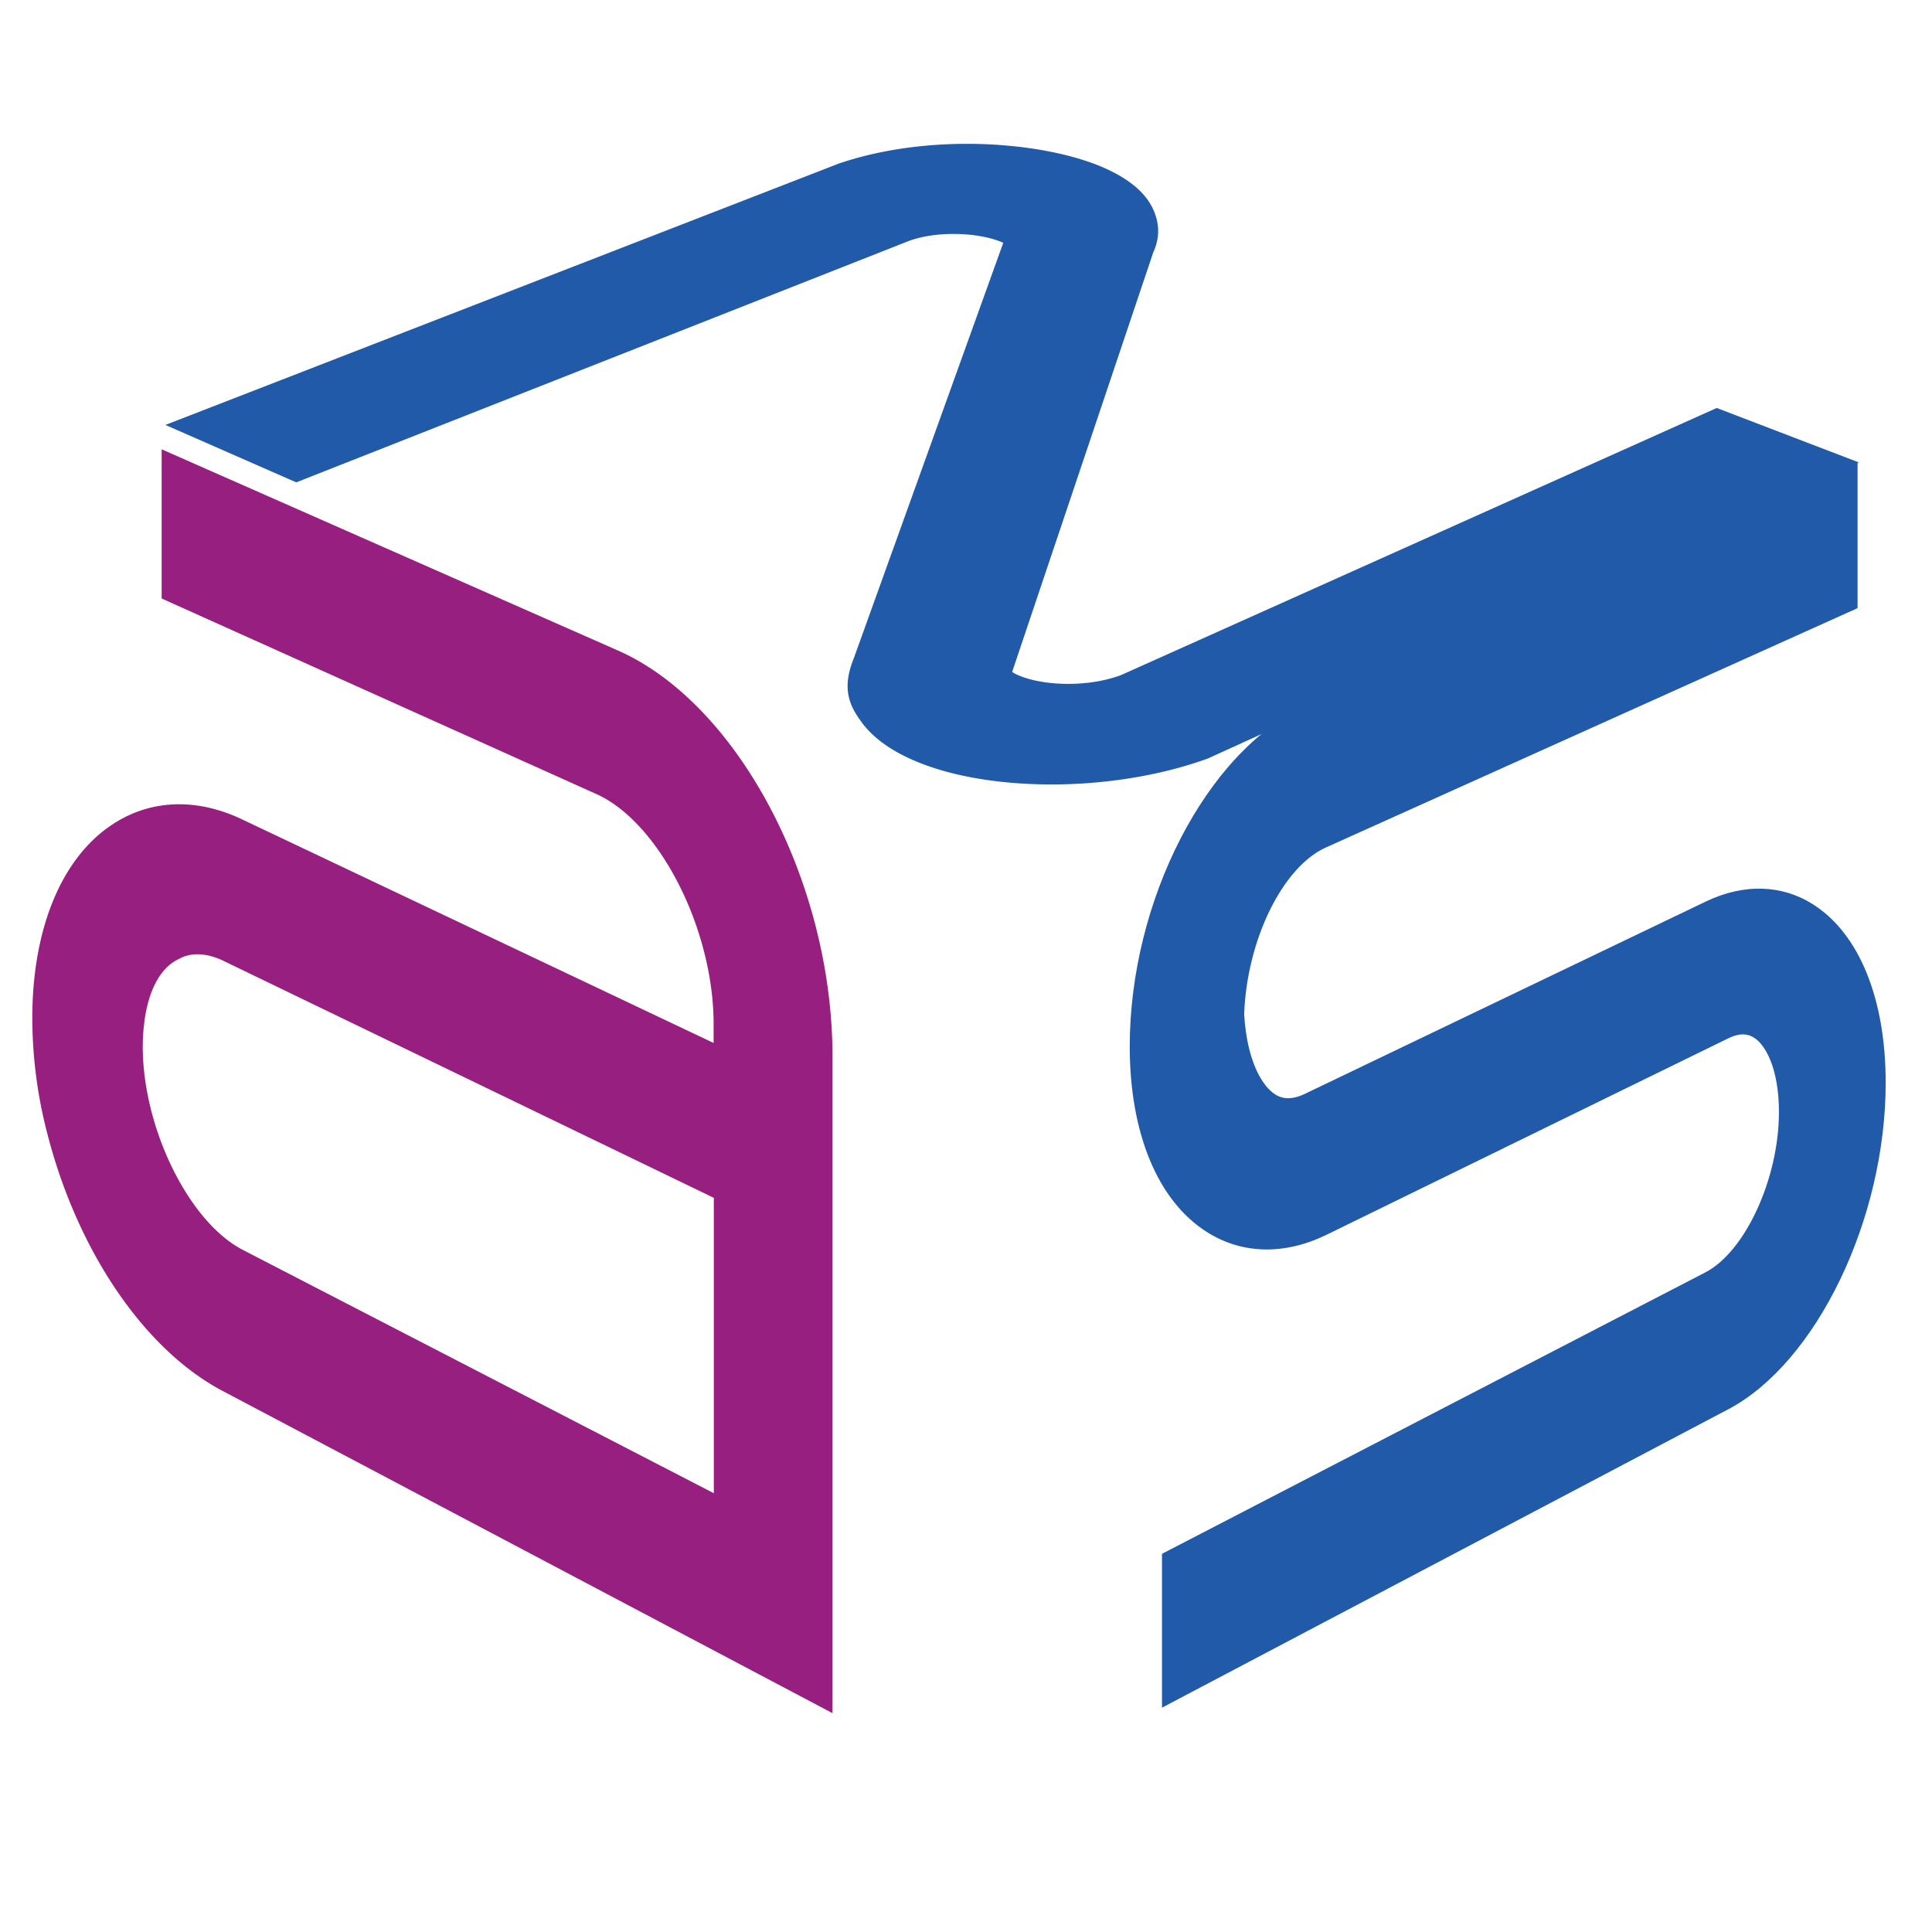
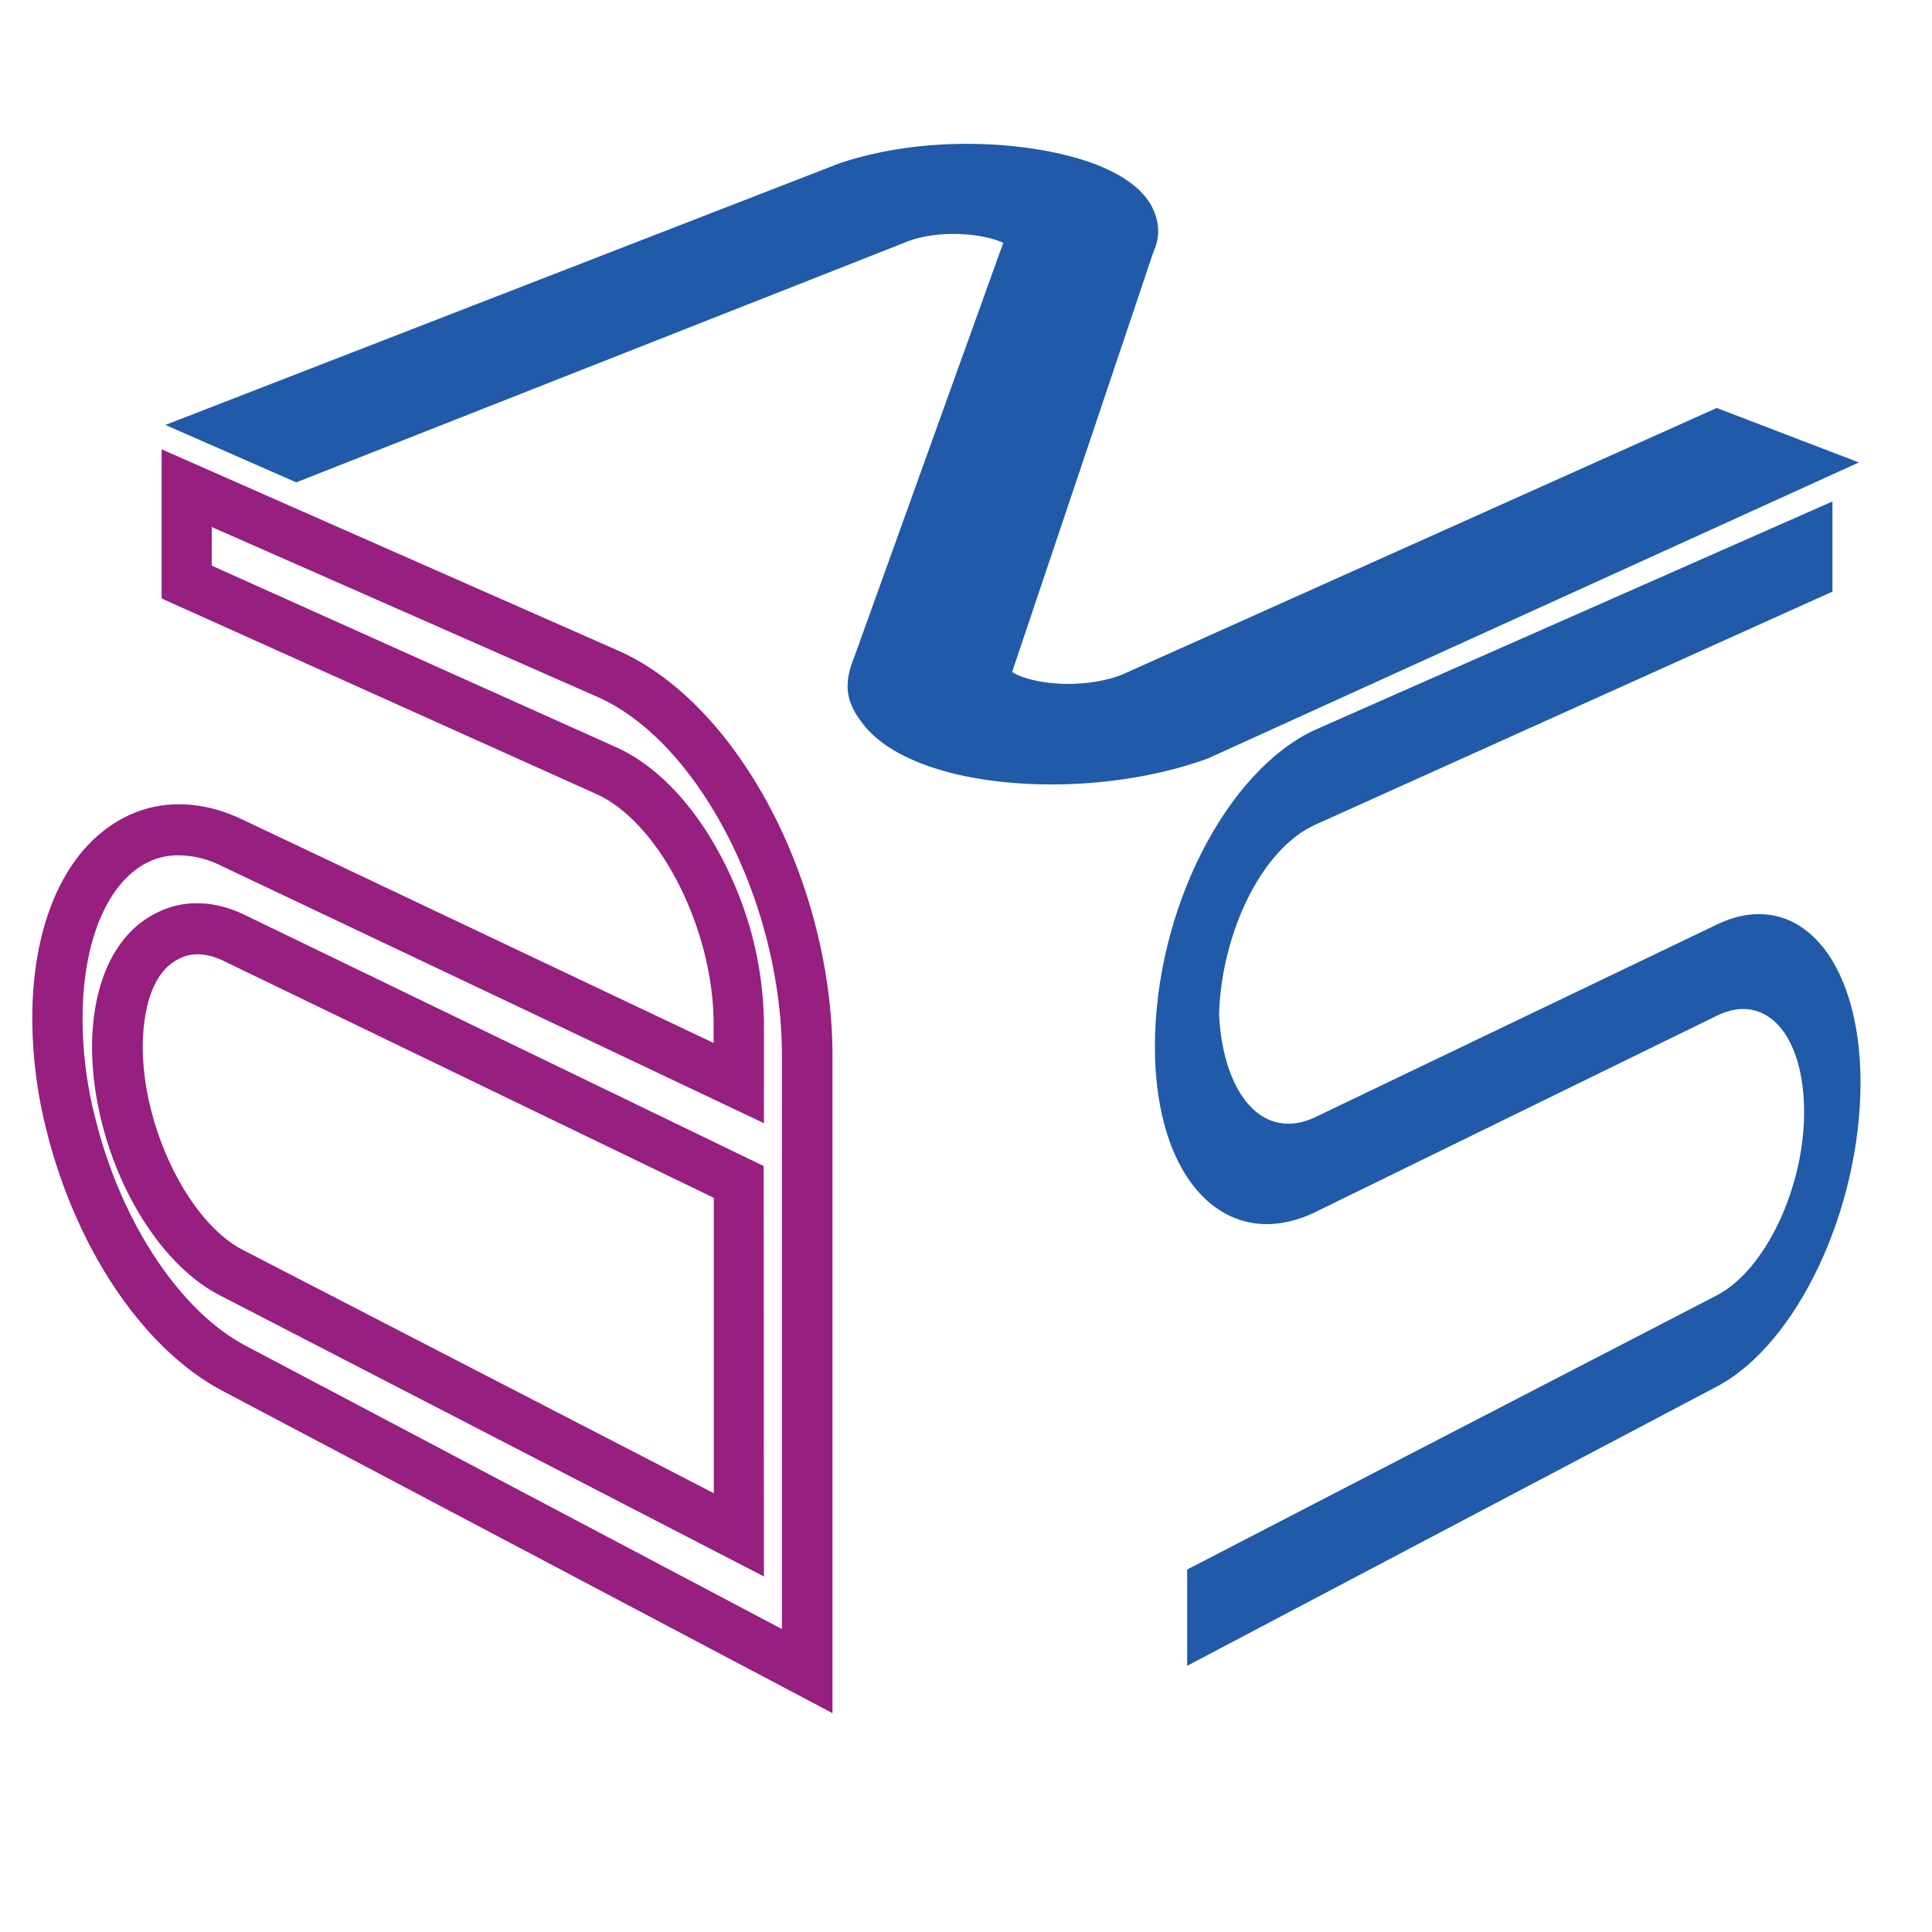
<svg xmlns="http://www.w3.org/2000/svg" data-bbox="0.602 2.68 34.535 29.242" height="48" viewBox="0 0 36 36" width="48" data-type="color">
  <g>
    <defs>
      <clipPath id="3f39ea5f-5cac-4015-ae29-52aad589176c">
        <path d="M21 8h14.512v24H21Zm0 0" />
      </clipPath>
      <clipPath id="1b2da809-aa50-4c45-a6e1-d498f3085842">
        <path d="M.488 8H16v24H.488Zm0 0" />
      </clipPath>
    </defs>
    <path d="M22.121 31.04v-1.794l9.871-5.11c.899-.468 1.625-1.995 1.625-3.413 0-1.442-.71-2.246-1.625-1.797l-7.476 3.656c-1.63.793-2.996-.547-2.996-3.078 0-2.555 1.34-5.156 2.996-5.91l9.629-4.25v1.68l-9.63 4.34c-1.019.456-1.753 2.034-1.8 3.534.078 1.516.832 2.38 1.8 1.915l7.477-3.586c1.488-.715 2.676.609 2.676 2.945 0 2.355-1.176 4.871-2.676 5.664Zm0 0" fill="#215aa8" data-color="1" />
    <g clip-path="url(#3f39ea5f-5cac-4015-ae29-52aad589176c)">
-       <path d="M21.652 31.82v-2.867l10.121-5.242c.747-.383 1.375-1.754 1.375-2.988 0-.809-.25-1.254-.464-1.387-.051-.031-.2-.129-.489.016l-7.476 3.656c-.785.383-1.578.363-2.23-.051-.915-.578-1.438-1.84-1.438-3.457 0-2.719 1.437-5.504 3.27-6.34l10.292-4.543v2.715l-9.91 4.461c-.805.363-1.469 1.723-1.52 3.102.051.875.337 1.351.587 1.503.054.032.226.137.543-.015l7.476-3.586c.703-.336 1.414-.317 2 .058.856.547 1.348 1.758 1.348 3.32 0 2.544-1.29 5.216-2.93 6.083Zm.938-2.285v.723l9.183-4.844c1.336-.703 2.426-3.055 2.426-5.242 0-1.192-.351-2.152-.91-2.512-.316-.203-.684-.203-1.098-.004l-7.476 3.582c-.496.239-1 .227-1.426-.027-.602-.363-.984-1.2-1.039-2.285v-.04c.047-1.523.773-3.37 2.074-3.956l9.348-4.215v-.645l-8.973 3.957c-1.492.68-2.715 3.137-2.715 5.477 0 1.266.375 2.254 1 2.652.477.301.98.164 1.325 0L31.78 18.5c.489-.238.985-.227 1.399.035.574.363.902 1.16.902 2.188 0 1.601-.828 3.285-1.883 3.832Zm0 0" fill="#215aa8" data-color="1" />
-     </g>
-     <path d="M4.367 25.496c-1.351-.71-2.52-2.465-3.035-4.504a8.394 8.394 0 0 1-.258-2.02c0-2.699 1.5-4.1 3.238-3.277l9.458 4.485v-1.14c-.016-1.974-1.13-4.052-2.438-4.665L3.48 10.844v-1.75l7.852 3.46c2.035.9 3.691 4.071 3.711 7.083V31.14Zm-2.18-5.965c.012 1.742.981 3.59 2.122 4.18l9.457 4.887v-6.575L4.367 17.48c-.453-.218-.887-.222-1.23-.043-.594.282-.95 1.02-.95 2.094Zm0 0" fill="#961f80" data-color="2" />
+       </g>
    <g clip-path="url(#1b2da809-aa50-4c45-a6e1-d498f3085842)">
      <path d="M15.512 31.922 4.148 25.918c-1.464-.773-2.71-2.613-3.27-4.809a8.574 8.574 0 0 1-.276-2.136c0-1.684.554-3.008 1.515-3.625.7-.453 1.551-.48 2.39-.082l8.79 4.168v-.395c-.016-1.75-1.008-3.695-2.164-4.234l-8.121-3.653v-2.78l8.504 3.75c2.222.98 3.976 4.276 3.996 7.51ZM3.336 15.937a1.28 1.28 0 0 0-.719.208c-.676.437-1.078 1.492-1.078 2.828 0 .644.082 1.277.246 1.898.48 1.918 1.578 3.567 2.797 4.207l9.988 5.277V19.637c-.015-2.84-1.558-5.82-3.433-6.649L3.945 9.82v.72l7.575 3.401c.734.344 1.418 1.067 1.925 2.036.504.96.77 1.98.79 3.062v1.89L4.108 16.126a1.764 1.764 0 0 0-.773-.188Zm10.898 13.438L4.09 24.133c-1.317-.68-2.36-2.7-2.375-4.602v-.004c0-1.23.441-2.148 1.21-2.52.49-.25 1.071-.234 1.641.044l9.664 4.676ZM2.66 19.531c.012 1.52.867 3.242 1.863 3.758l8.778 4.535V22.32l-9.133-4.414c-.305-.148-.594-.164-.816-.047l-.016.008c-.434.203-.676.809-.676 1.664Zm0 0" fill="#961f80" data-color="2" />
    </g>
    <path d="M16.34 12.441 19.203 4.5c.063-.18-.105-.332-.398-.445-.5-.192-1.367-.258-2.035-.004L5.527 8.477l-1.21-.532 11.37-4.422.075-.015c1.484-.516 3.406-.414 4.492 0 .633.242 1 .597.808 1.012l-2.68 7.949c-.07.219.11.422.419.554.543.235 1.5.29 2.27-.007l10.933-4.903 1.41.54-11.066 5.034c-1.707.626-3.922.579-5.164.036-.344-.153-.618-.348-.77-.578-.156-.215-.207-.364-.074-.704Zm0 0" fill="#215aa8" data-color="1" />
    <path d="M19.594 14.617c-.969 0-1.899-.152-2.594-.46-.445-.196-.773-.446-.973-.739-.226-.313-.328-.629-.12-1.145l2.788-7.75-.058-.023c-.414-.164-1.168-.207-1.707-.008L5.52 8.988l-2.438-1.07 12.55-4.871c1.645-.559 3.65-.418 4.782.015.578.223.95.52 1.094.887.101.25.097.5-.016.746L18.86 12.52a.55.55 0 0 0 .125.066c.434.187 1.262.234 1.907-.008l11.097-4.976 2.649 1.015-12.13 5.516c-.878.32-1.917.484-2.913.484Zm-2.864-1.844c.02.032.04.063.06.09l.01.02c.095.14.298.285.571.406.508.223 1.25.363 2.074.375a3.031 3.031 0 0 1-.828-.207c-.68-.293-.789-.8-.68-1.14l2.684-7.977.012-.024c.004-.003.004-.011.008-.02-.012-.026-.133-.187-.559-.347a4.427 4.427 0 0 0-.867-.226c.594.34.465.828.43.93l-2.868 7.96a.558.558 0 0 0-.043.153ZM32.016 8.63l-10.778 4.83a3.834 3.834 0 0 1-.36.113 6.923 6.923 0 0 0 1.29-.324l10.02-4.559Zm0 0" fill="#215aa8" data-color="1" />
  </g>
</svg>